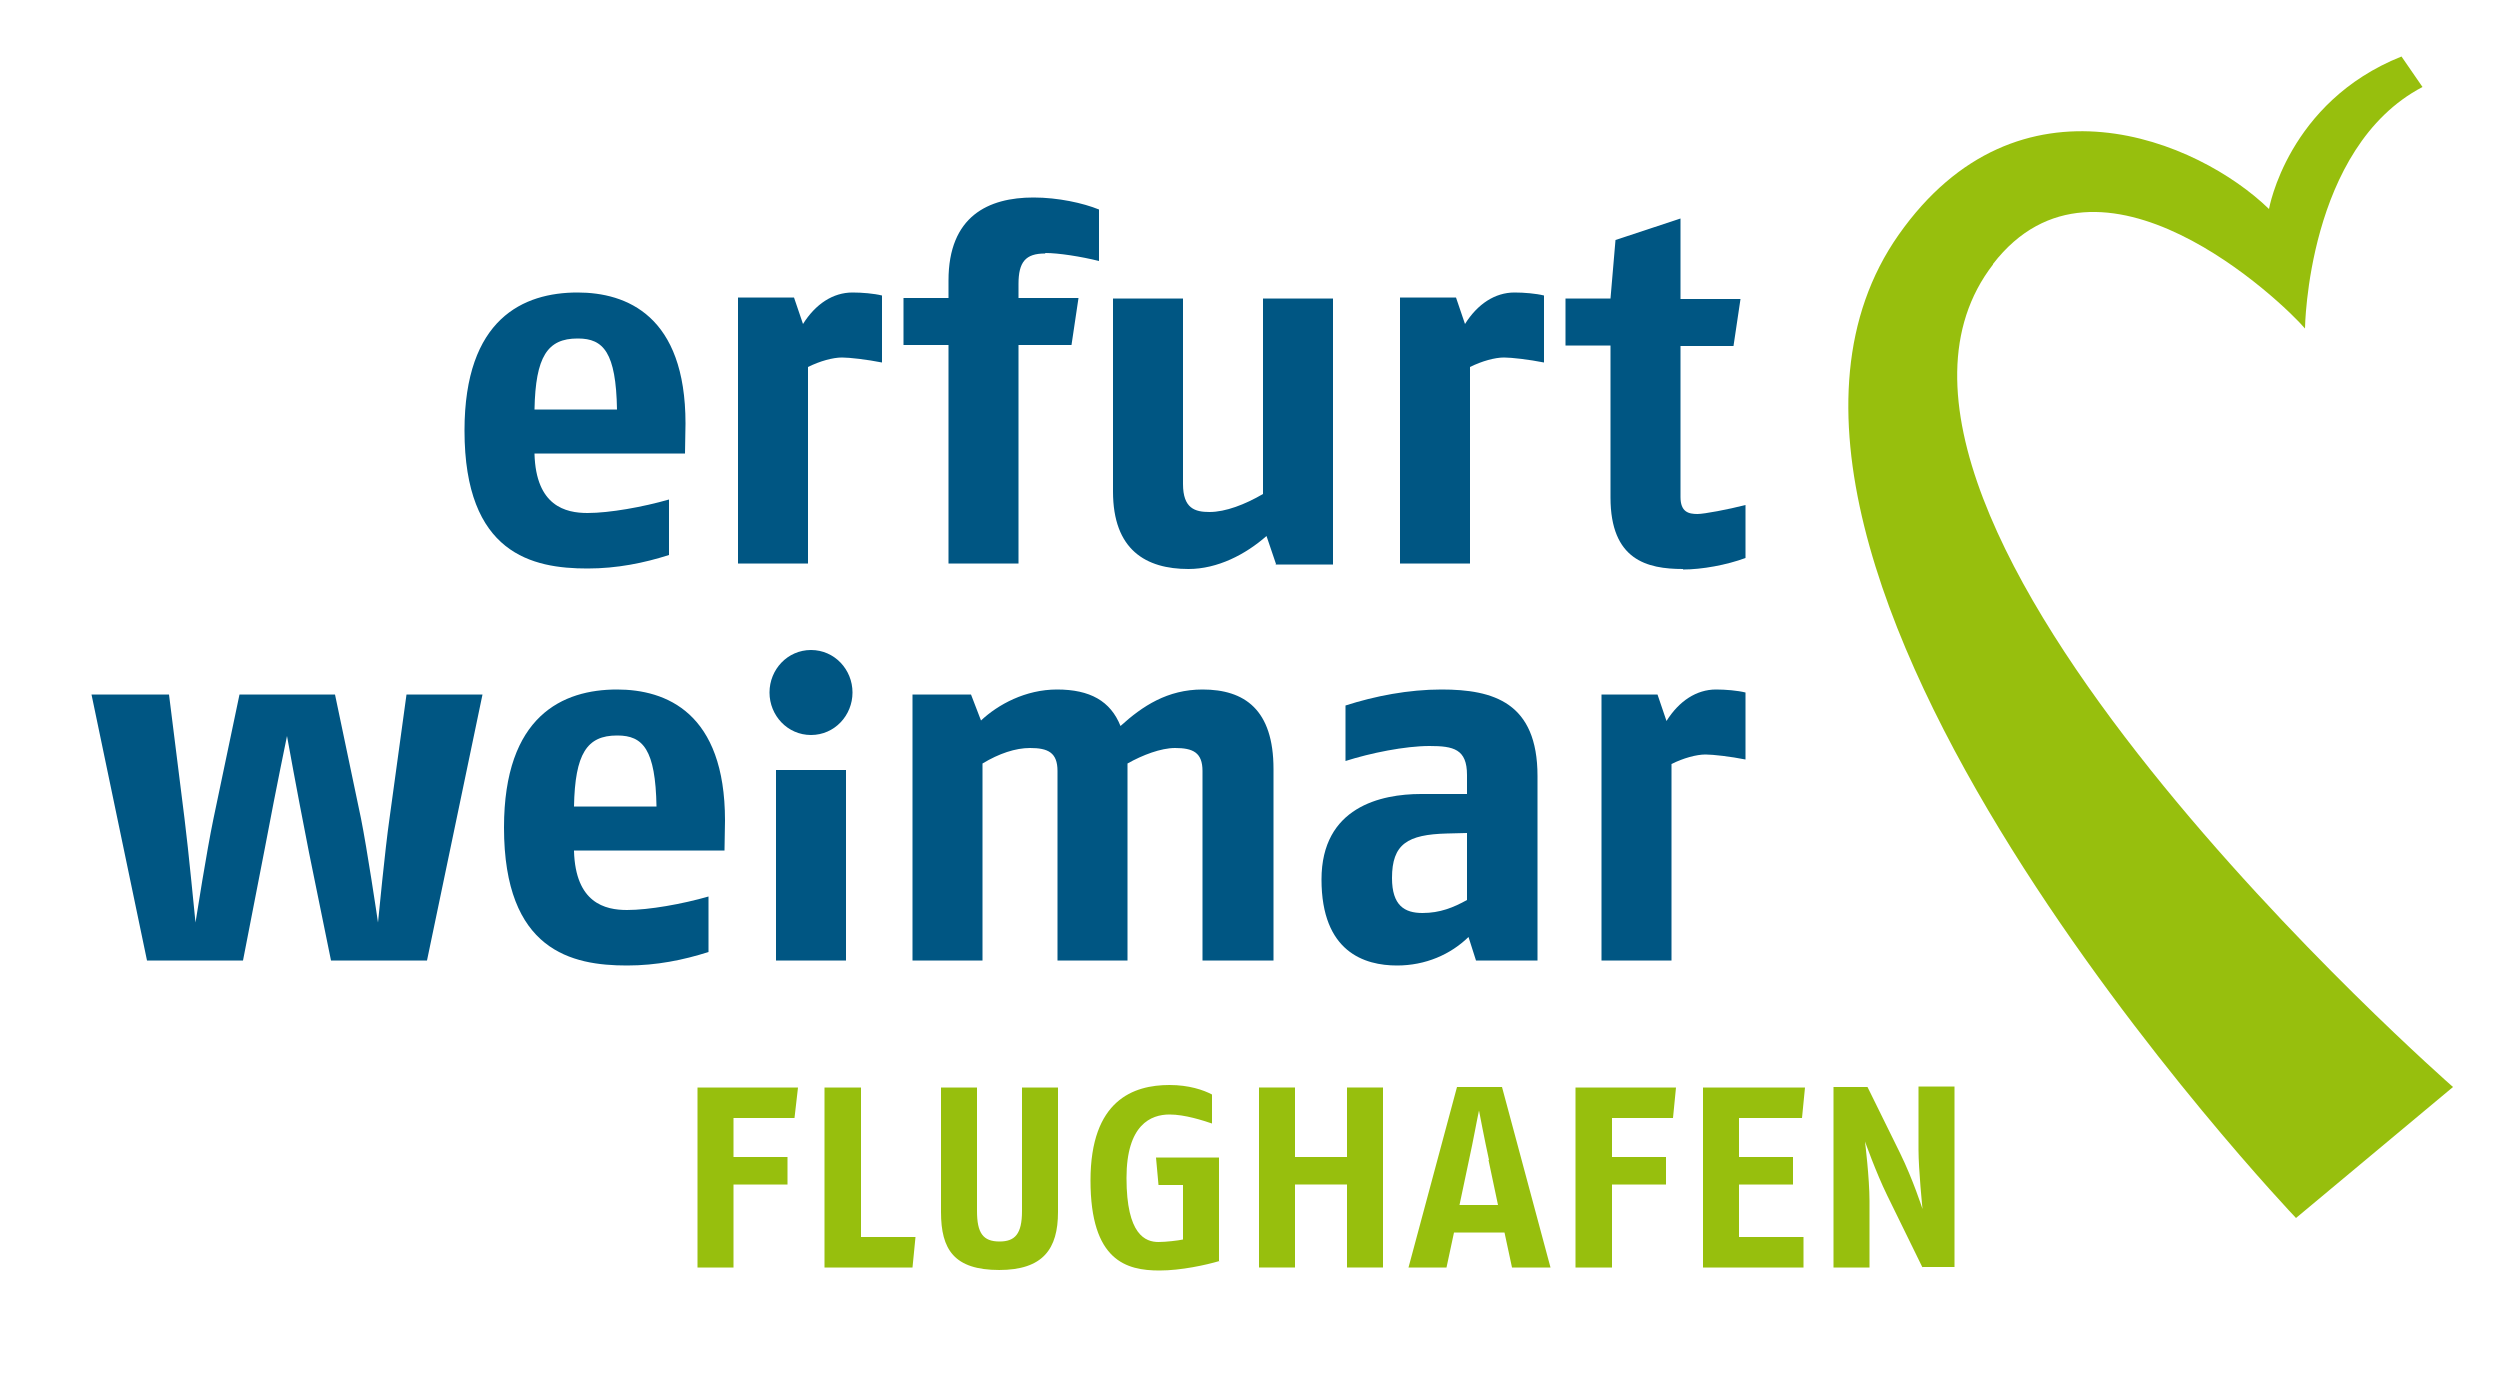
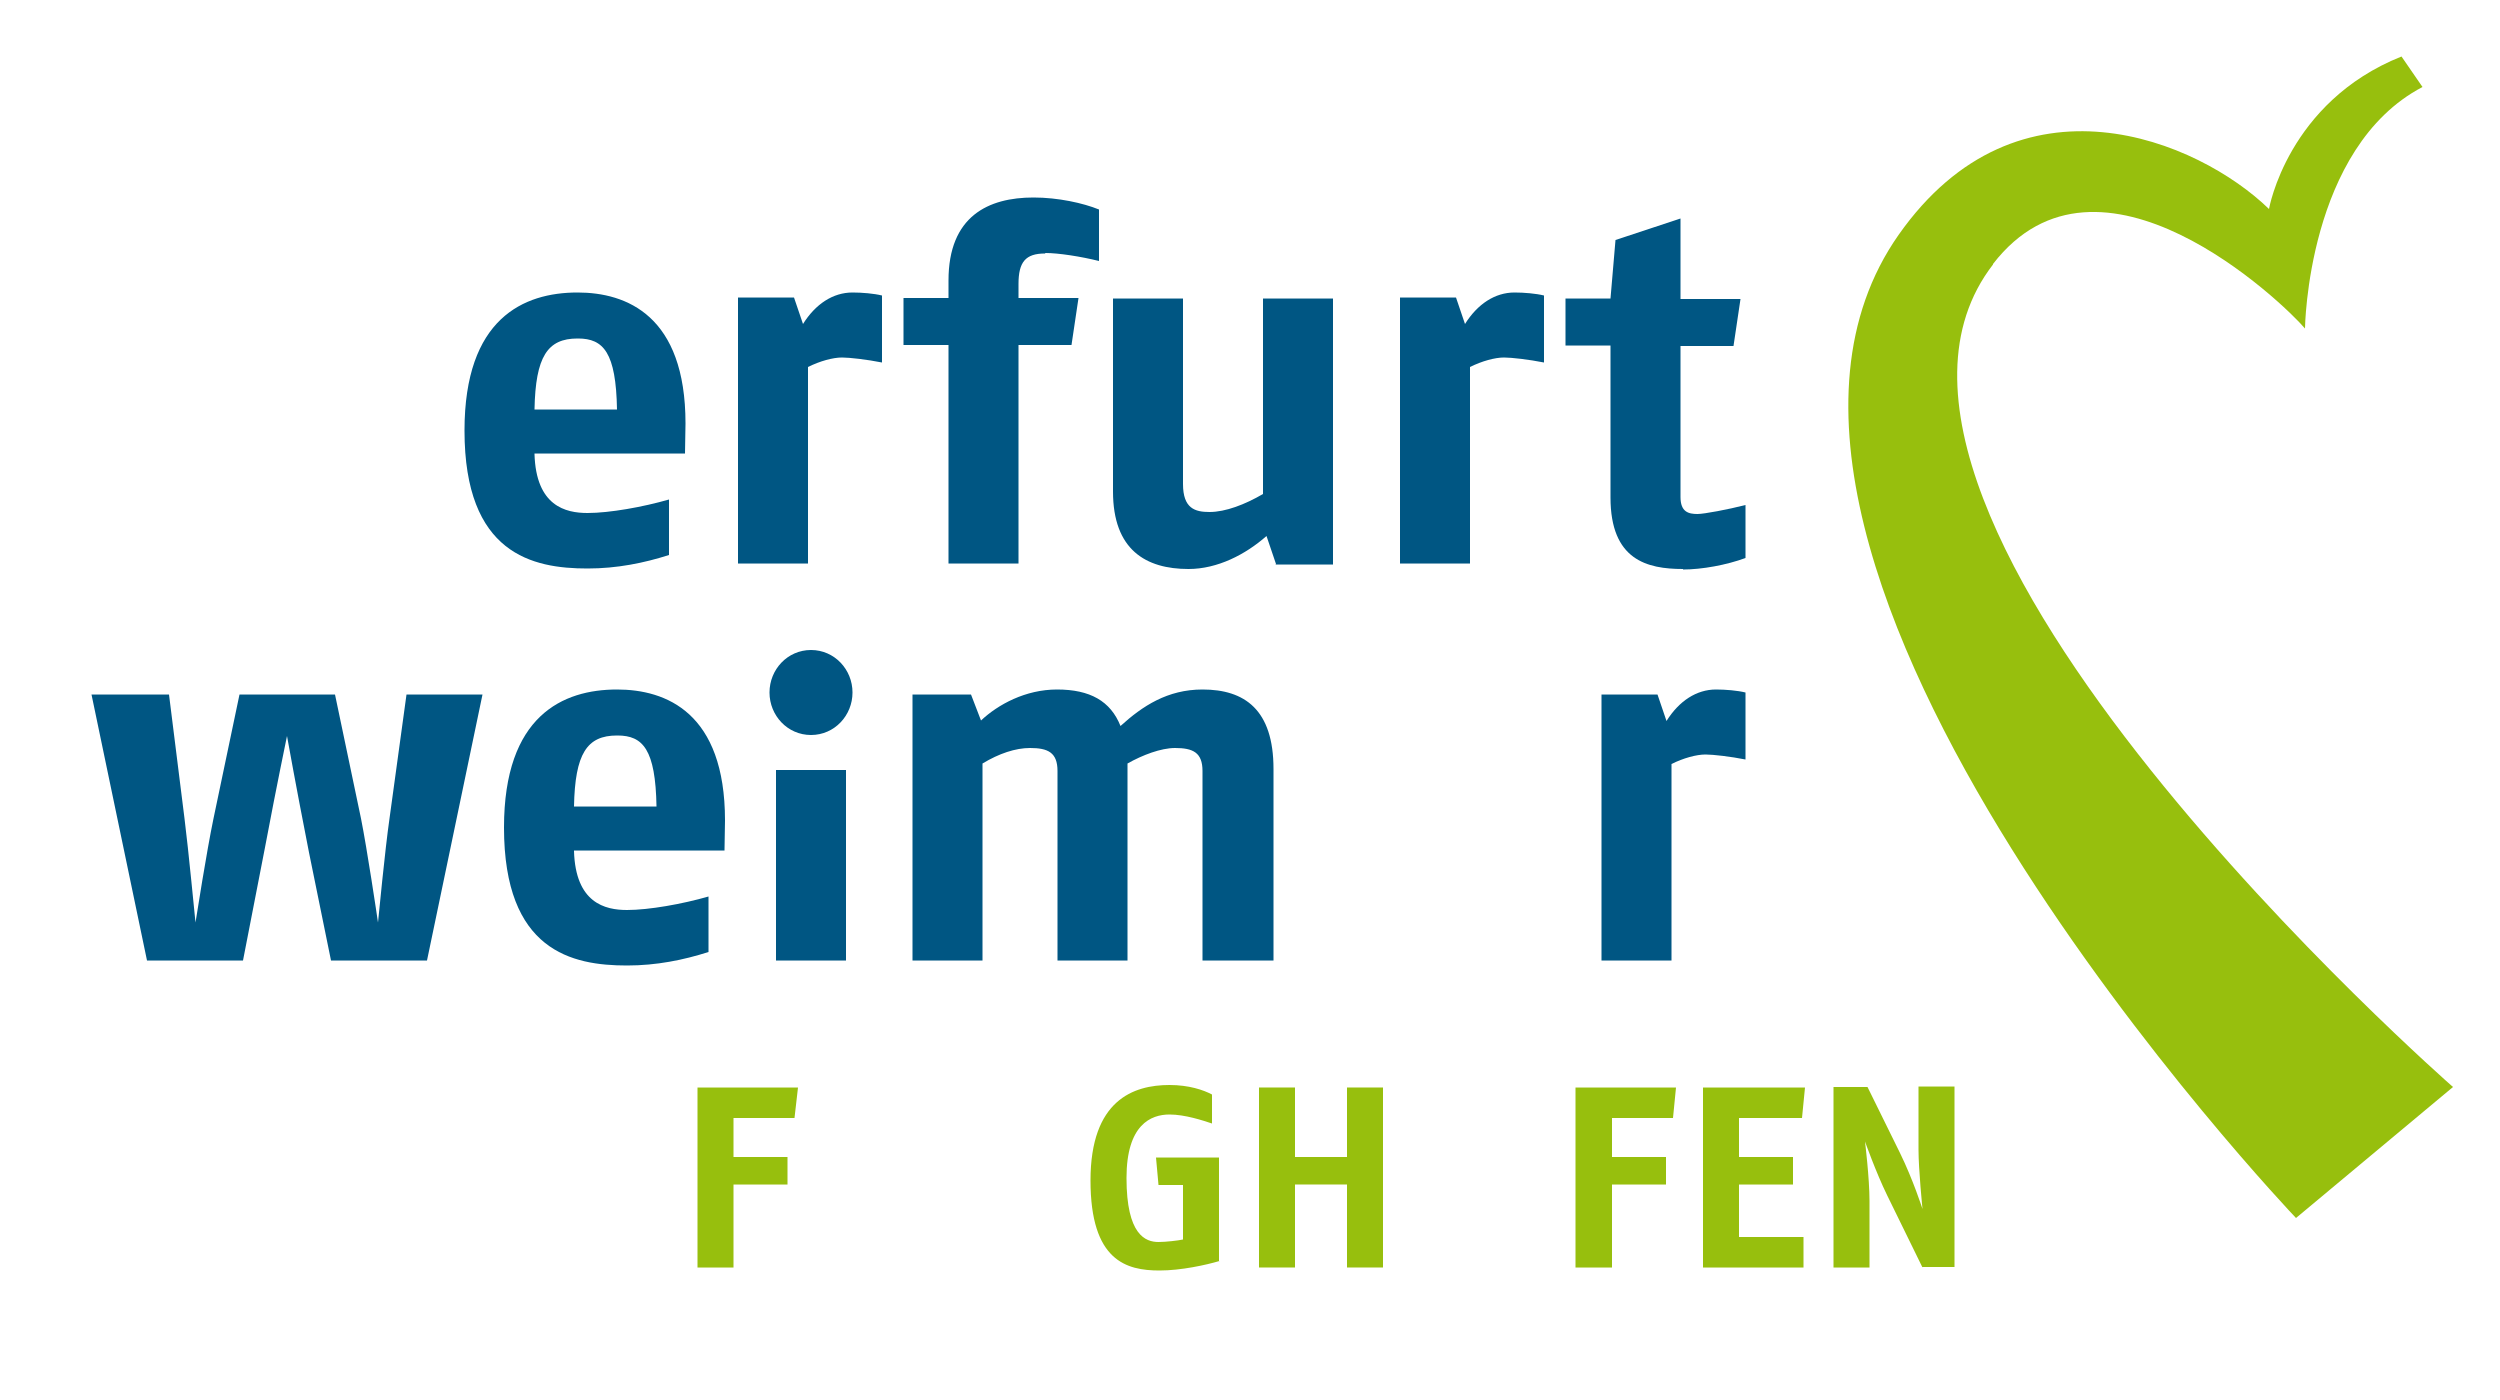
<svg xmlns="http://www.w3.org/2000/svg" xml:space="preserve" width="50mm" height="28mm" style="shape-rendering:geometricPrecision; text-rendering:geometricPrecision; image-rendering:optimizeQuality; fill-rule:evenodd; clip-rule:evenodd" viewBox="0 0 5000 2800" version="1.1">
  <defs>
    <style type="text/css"> .fil0 {fill:#005683} .fil1 {fill:#97BF0D} </style>
  </defs>
  <g id="Ebene_x0020_1">
    <g id="_246540168">
      <path class="fil0" d="M1069 908c3,104 62,118 106,118 44,0 111,-12 163,-27l0 111c-50,16 -104,27 -163,27 -110,0 -246,-29 -246,-276 0,-224 118,-276 226,-276 98,0 216,46 216,262 0,4 0,9 -1,60l-301 0zm86 -231c-60,0 -84,36 -86,142l165 0c-2,-114 -27,-142 -78,-142z" />
      <path class="fil0" d="M1764 725c-30,-6 -65,-10 -80,-10 -18,0 -44,7 -68,19l0 393 -140 0 0 -532 112 0 18 53c25,-40 60,-63 99,-63 19,0 43,2 59,6l0 133 0 0z" />
      <path class="fil0" d="M2090 507c-39,0 -53,17 -53,61l0 28 120 0 -14 94 -106 0 0 437 -140 0 0 -437 -90 0 0 -94 90 0 0 -35c0,-129 80,-166 170,-166 49,0 99,11 131,24l0 103c-36,-9 -81,-16 -107,-16z" />
      <path class="fil0" d="M2552 1128l-19 -56c-42,37 -98,66 -156,66 -85,0 -151,-38 -151,-155l0 -386 140 0 0 371c0,49 24,56 53,56 32,0 71,-15 107,-36l0 -391 140 0 0 532 -115 0 0 0z" />
      <path class="fil0" d="M3088 725c-30,-6 -65,-10 -80,-10 -18,0 -44,7 -68,19l0 393 -140 0 0 -532 112 0 18 53c25,-40 60,-63 99,-63 19,0 43,2 59,6l0 133 0 0z" />
      <path class="fil0" d="M3366 1138c-72,0 -145,-18 -145,-143l0 -304 -90 0 0 -94 90 0 10 -117 130 -43 0 161 120 0 -14 94 -106 0 0 302c0,30 16,34 34,34 13,0 61,-9 96,-18l0 106c-38,14 -87,23 -125,23z" />
      <path class="fil0" d="M854 1921l-192 0 -44 -216c-8,-40 -28,-144 -44,-233 -18,87 -38,190 -45,228l-43 221 -192 0 -111 -532 155 0 31 248c8,63 21,200 22,208 2,-12 22,-141 36,-208l52 -248 191 0 52 248c12,60 32,194 34,208 1,-9 14,-146 23,-208l34 -248 152 0 -111 532z" />
      <path class="fil0" d="M1148 1702c3,104 62,118 106,118 44,0 111,-12 163,-27l0 111c-50,16 -104,27 -163,27 -110,0 -246,-29 -246,-276 0,-224 118,-276 226,-276 98,0 216,46 216,262 0,4 0,9 -1,60l-301 0zm86 -231c-60,0 -84,36 -86,142l165 0c-2,-114 -27,-142 -78,-142z" />
      <path class="fil0" d="M1622 1470c-47,0 -83,-39 -83,-85 0,-46 36,-85 83,-85 47,0 83,39 83,85 0,46 -36,85 -83,85zm-70 451l0 -381 140 0 0 381 -140 0z" />
      <path class="fil0" d="M2405 1921l0 -379c0,-37 -19,-46 -55,-46 -28,0 -65,14 -95,31l0 394 -140 0 0 -379c0,-37 -19,-46 -55,-46 -29,0 -62,11 -95,31l0 394 -140 0 0 -532 117 0 20 52c34,-32 89,-62 152,-62 66,0 107,23 127,73 44,-40 94,-73 164,-73 84,0 142,40 142,159l0 383 -140 0z" />
-       <path class="fil0" d="M2952 1921l-15 -47c-36,35 -86,57 -143,57 -65,0 -151,-27 -151,-172 0,-145 119,-171 199,-171l92 0 0 -38c0,-52 -27,-58 -75,-58 -49,0 -118,14 -168,30l0 -111c59,-19 126,-32 192,-32 104,0 192,26 192,173l0 369 -122 0zm-18 -255l-40 1c-79,2 -110,21 -110,89 0,55 25,70 61,70 35,0 62,-11 89,-26l0 -134z" />
      <path class="fil0" d="M3491 1519c-30,-6 -65,-10 -80,-10 -18,0 -44,7 -68,19l0 393 -140 0 0 -532 112 0 18 53c25,-40 60,-63 99,-63 19,0 43,2 59,6l0 133 0 0z" />
      <g>
        <polygon class="fil1" points="1589,2236 1467,2236 1467,2314 1575,2314 1575,2369 1467,2369 1467,2535 1395,2535 1395,2175 1596,2175 " />
-         <polygon class="fil1" points="1825,2535 1649,2535 1649,2175 1722,2175 1722,2474 1831,2474 " />
-         <path class="fil1" d="M1999 2540c-91,0 -117,-41 -117,-116l0 -249 72 0 0 247c0,44 12,61 45,61 31,0 45,-15 45,-61l0 -247 72 0 0 249c0,74 -30,116 -118,116z" />
        <path class="fil1" d="M2439 2522c-27,8 -77,19 -120,19 -66,0 -138,-19 -138,-180 0,-161 86,-191 158,-191 39,0 68,10 85,19l0 58c-18,-6 -54,-18 -85,-18 -37,0 -86,20 -86,127 0,114 38,128 64,128 15,0 40,-3 49,-5l0 -109 -49 0 -5 -55 126 0 0 208z" />
        <polygon class="fil1" points="2694,2535 2694,2369 2590,2369 2590,2535 2518,2535 2518,2175 2590,2175 2590,2314 2694,2314 2694,2175 2766,2175 2766,2535 " />
-         <path class="fil1" d="M3024 2535l-15 -70 -101 0 -15 70 -76 0 97 -361 90 0 97 361 -76 0zm-46 -215c-9,-41 -19,-94 -20,-99 -5,23 -11,58 -20,99l-19 90 77 0 -19 -90z" />
        <polygon class="fil1" points="3346,2236 3224,2236 3224,2314 3332,2314 3332,2369 3224,2369 3224,2535 3151,2535 3151,2175 3352,2175 " />
        <polygon class="fil1" points="3604,2236 3478,2236 3478,2314 3586,2314 3586,2369 3478,2369 3478,2474 3607,2474 3607,2535 3406,2535 3406,2175 3610,2175 " />
        <path class="fil1" d="M3845 2535l-71 -145c-22,-45 -44,-107 -44,-107 0,0 9,73 9,119l0 133 -72 0 0 -361 68 0 65 132c26,53 45,112 45,112 0,0 -8,-79 -8,-119l0 -126 72 0 0 361 -64 0 0 0z" />
      </g>
      <path class="fil1" d="M3986 528c212,-275 579,76 624,129 0,0 4,-362 235,-483l-42 -61c-228,91 -265,305 -265,305 -141,-137 -501,-290 -741,52 -457,652 795,1966 795,1966l314 -262c0,0 -1307,-1144 -920,-1645z" />
    </g>
  </g>
</svg>